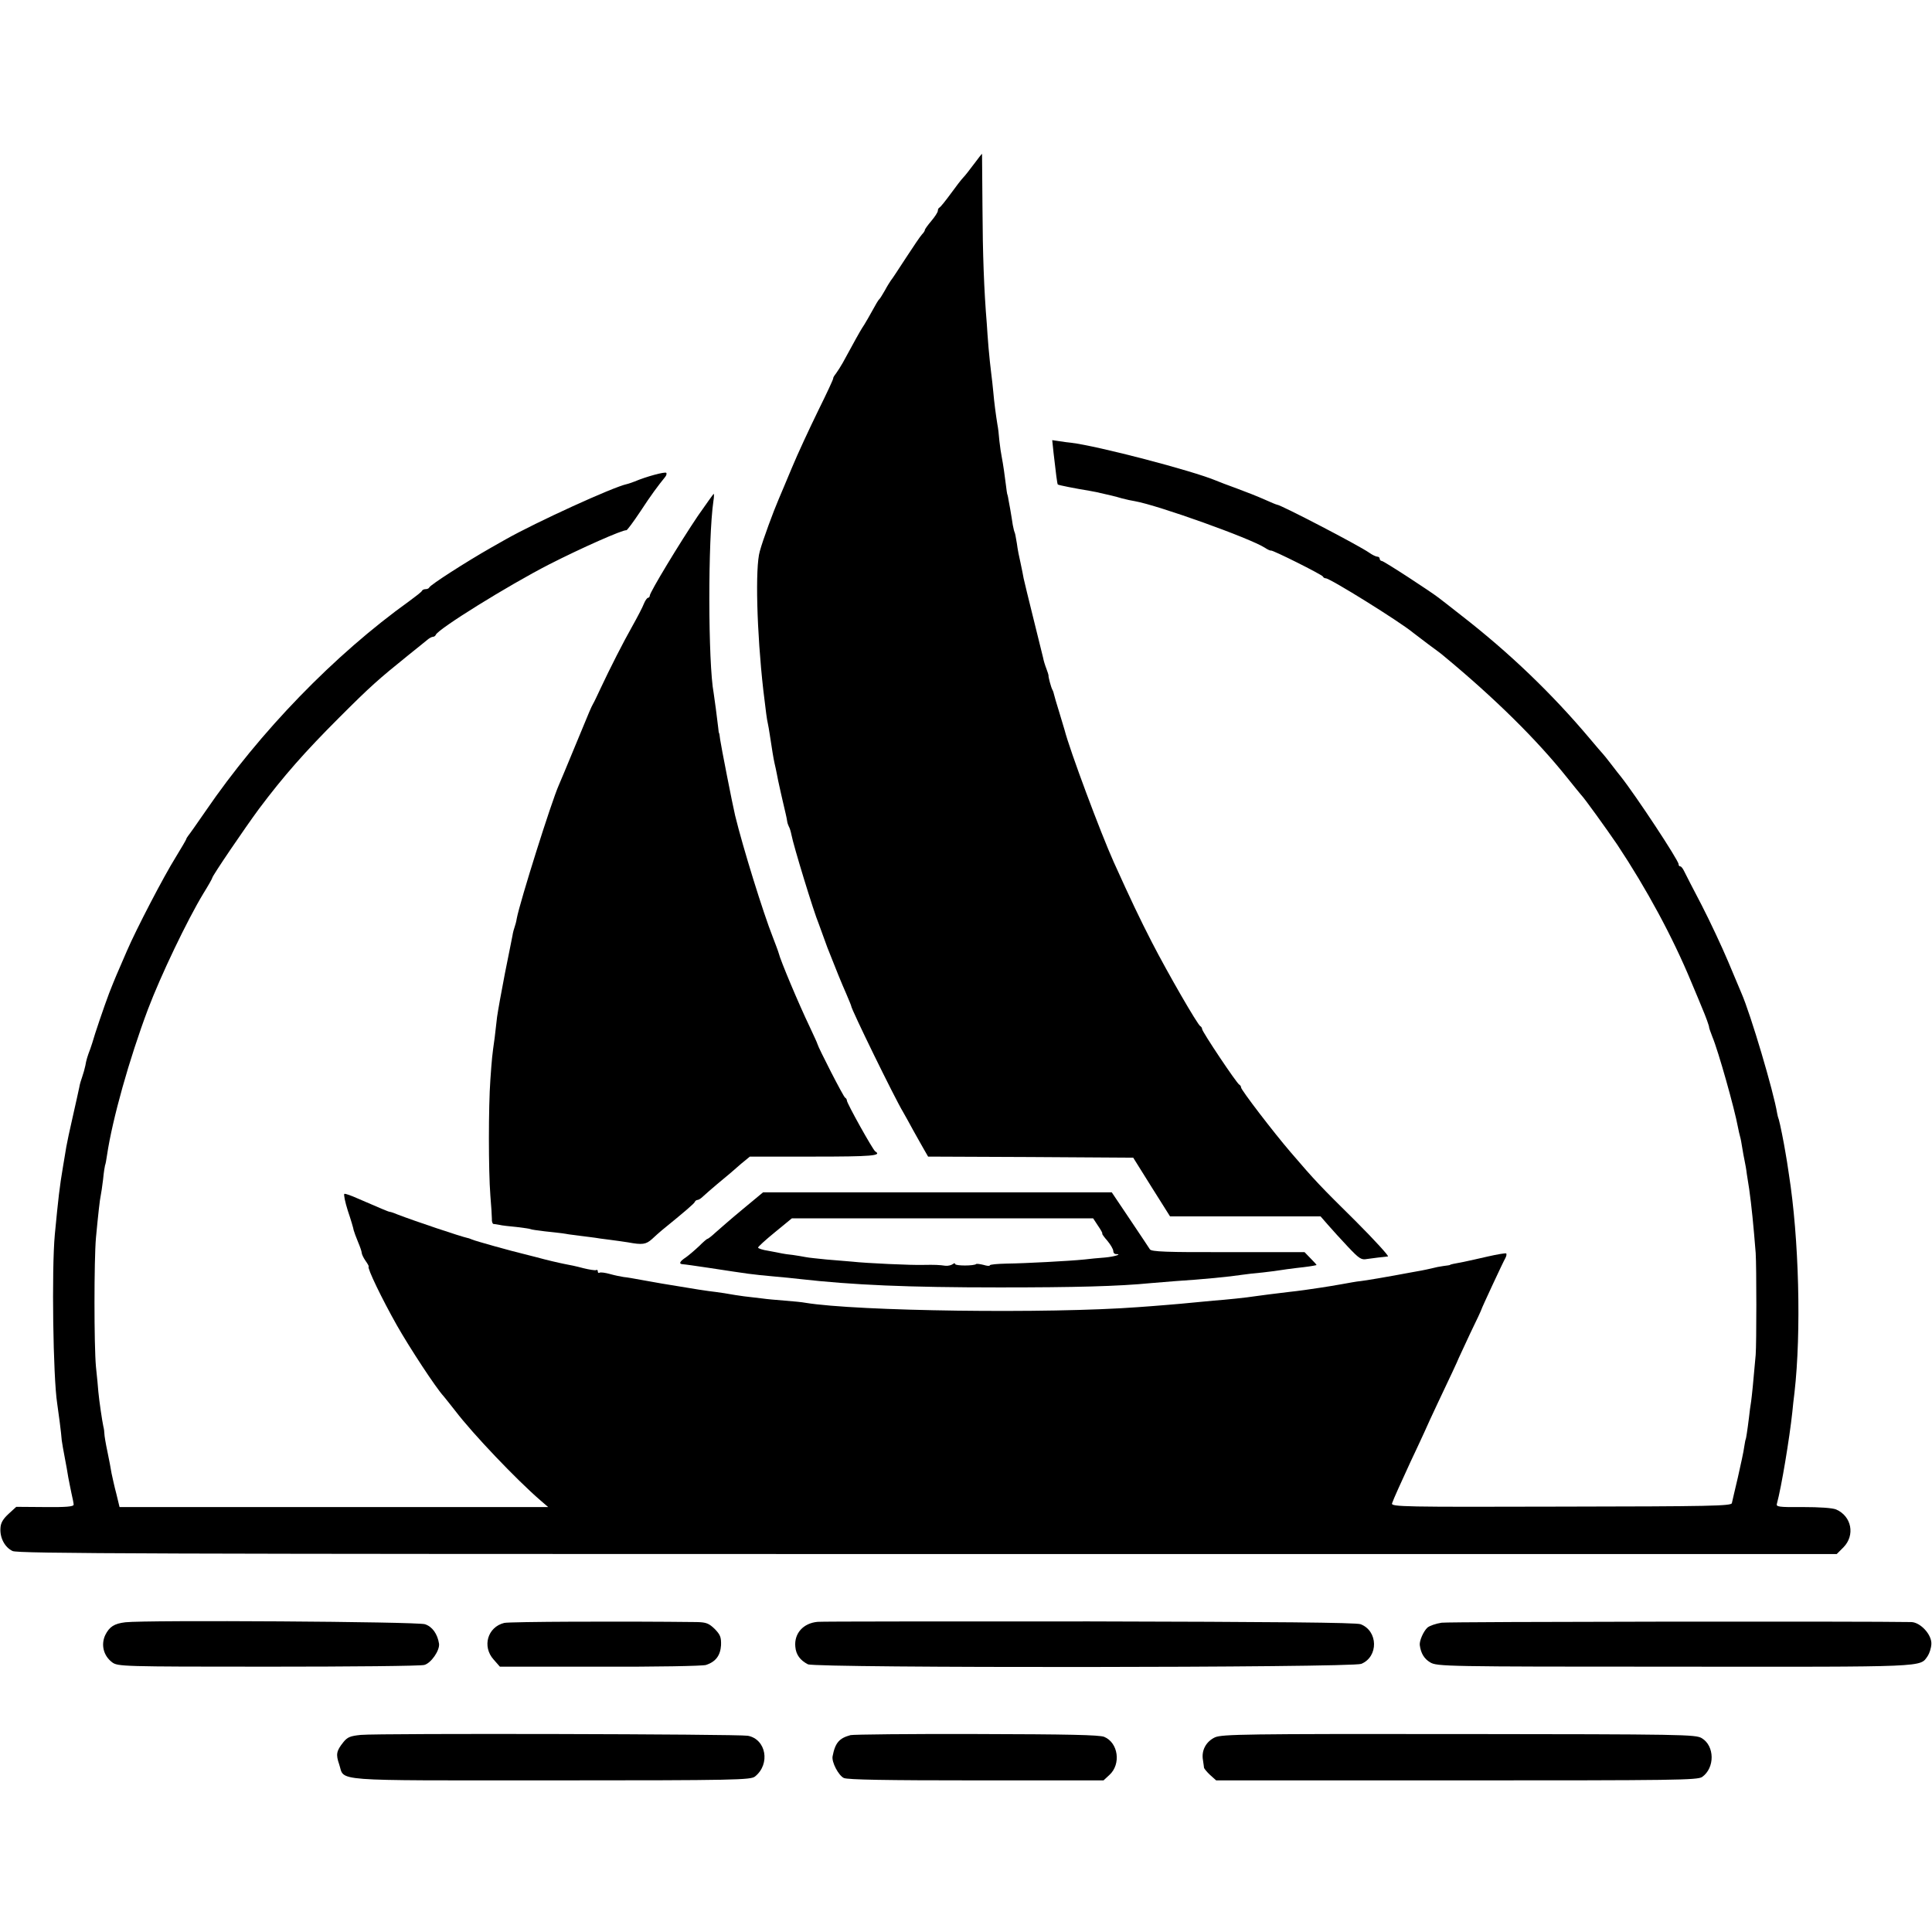
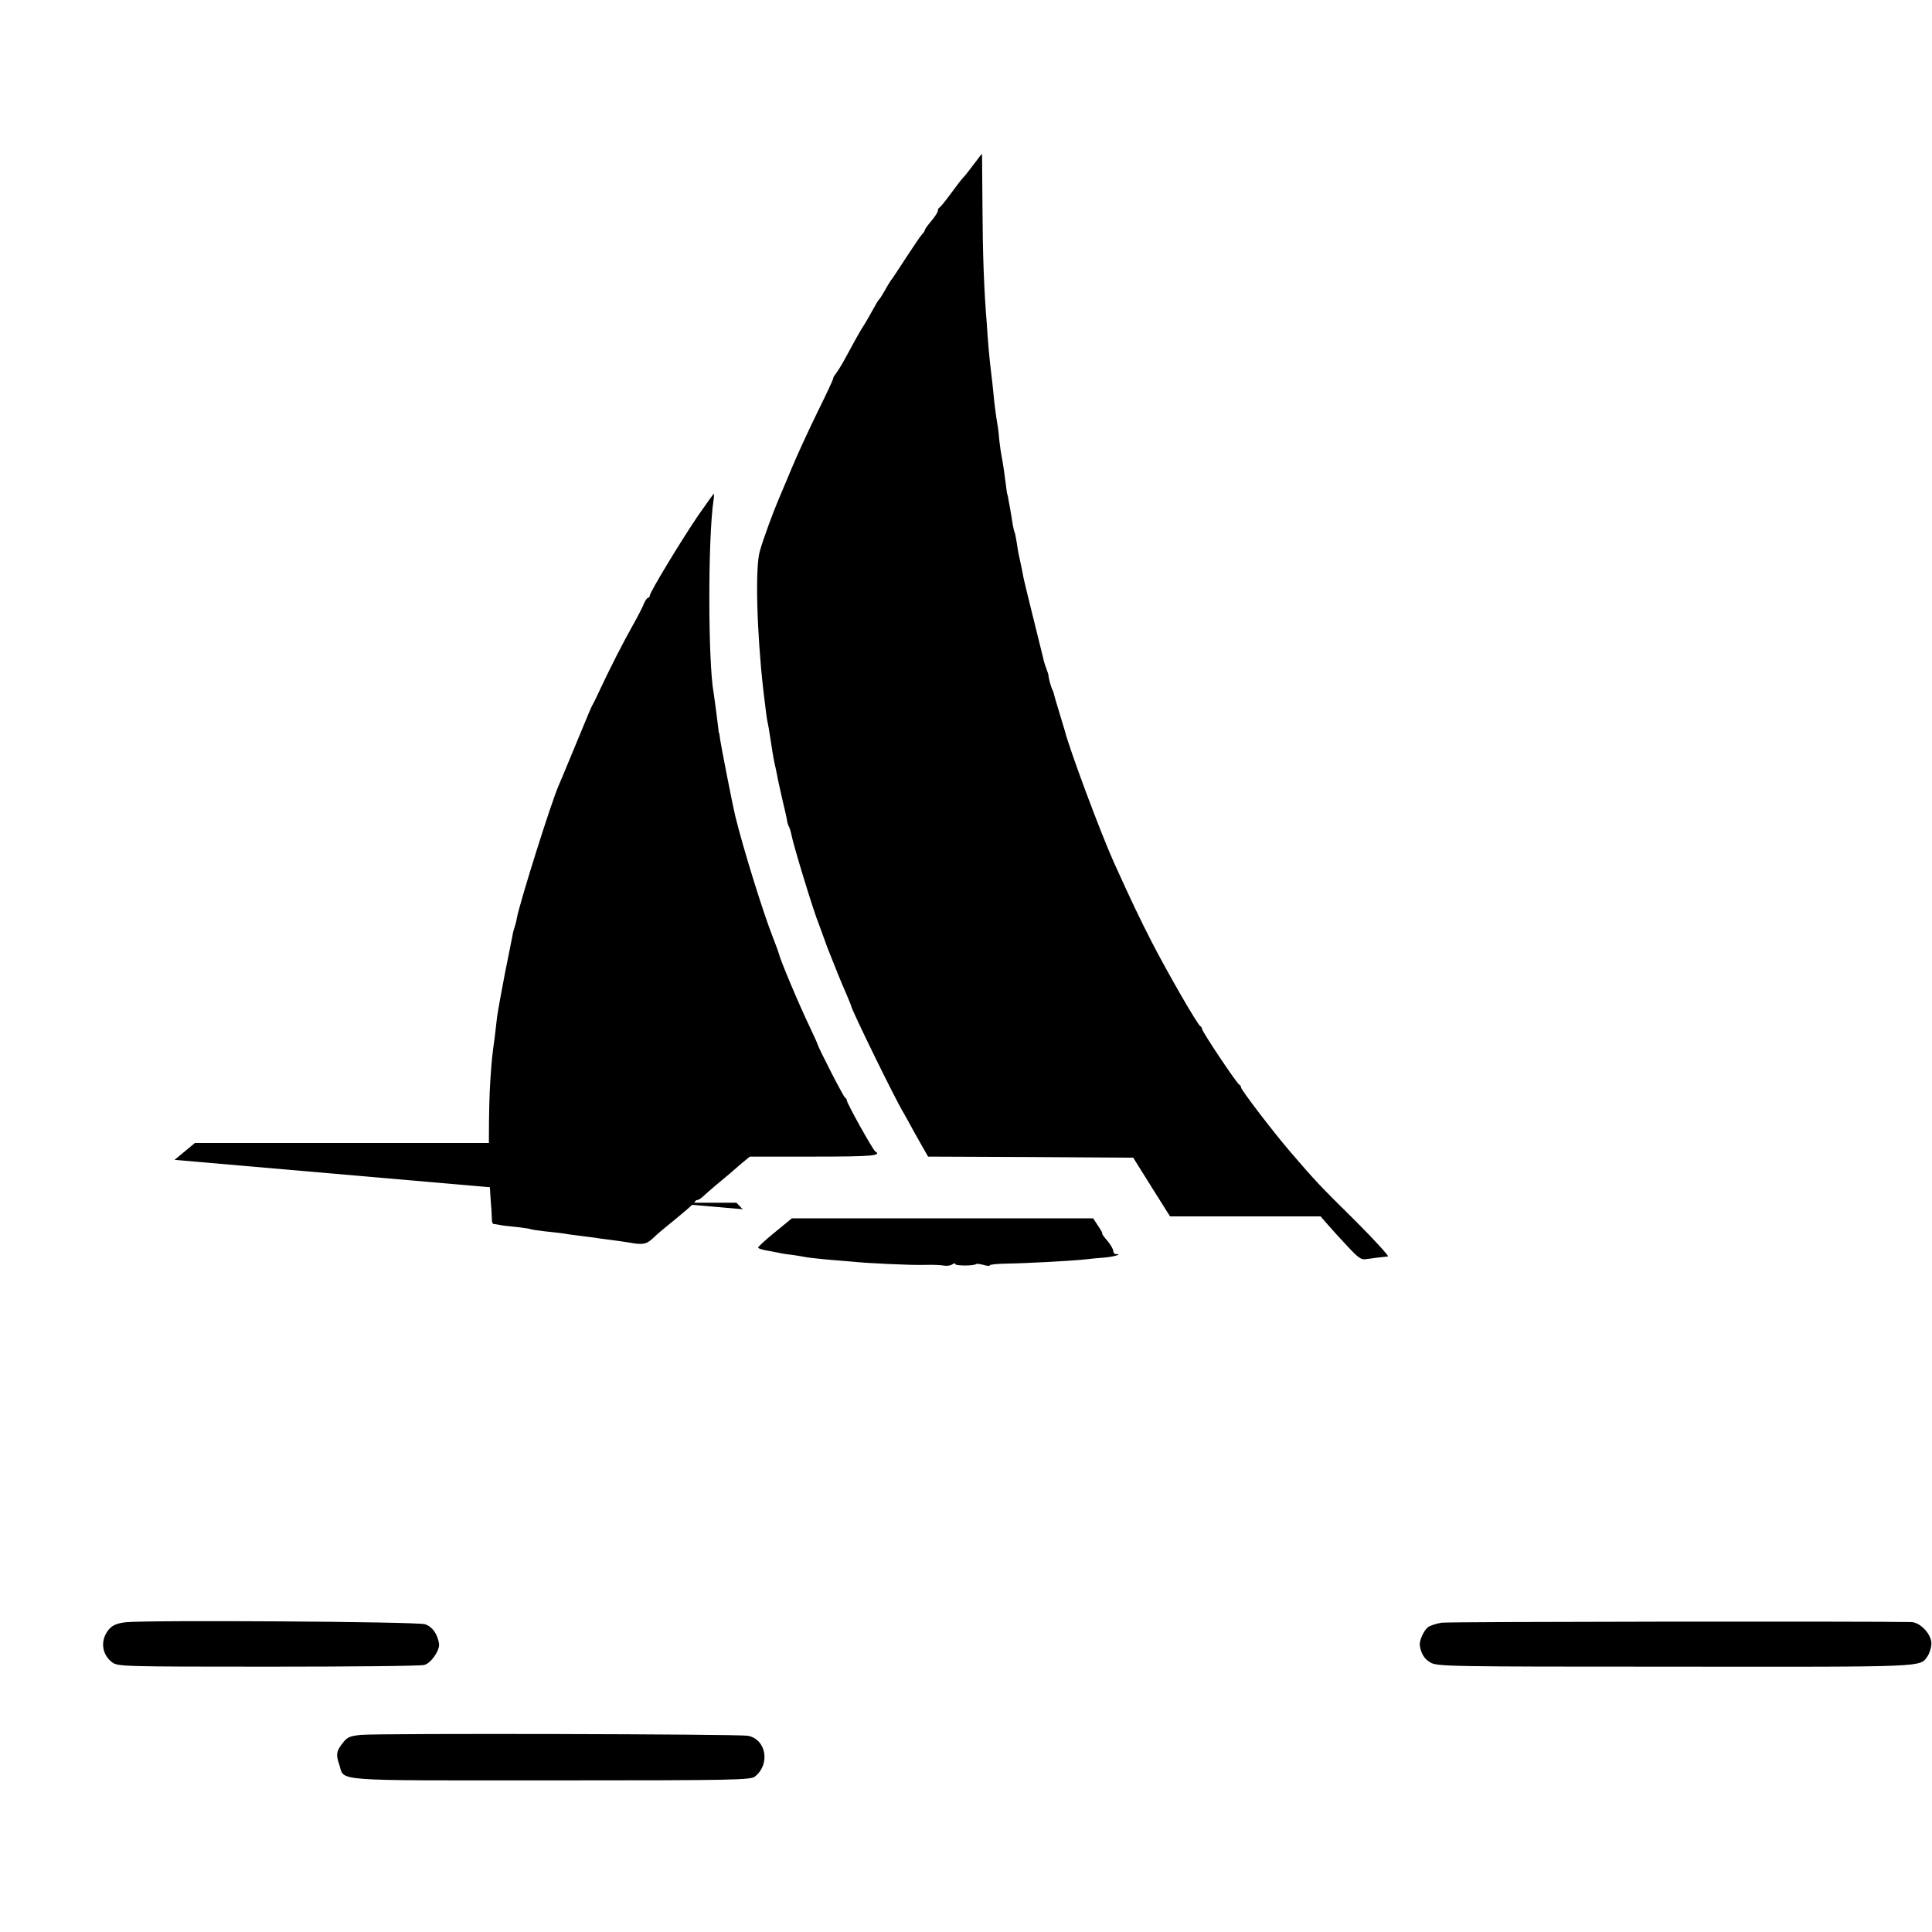
<svg xmlns="http://www.w3.org/2000/svg" version="1.0" width="892pt" height="892pt" viewBox="0 0 892 892" preserveAspectRatio="xMidYMid meet">
  <g transform="translate(0,892) scale(0.1,-0.1)" fill="#000000" stroke="none">
    <path d="M4497 8163 c-20 -27 -42 -55 -50 -63 -8 -8 -34 -42 -58 -75 -24 -33 -47 -61 -51 -63 -5 -2 -8 -9 -8 -15 0 -7 -14 -28 -30 -47 -16 -19 -30 -38 -30 -42 0 -4 -6 -13 -13 -20 -7 -7 -40 -56 -74 -108 -34 -52 -65 -100 -70 -105 -4 -6 -17 -26 -27 -45 -11 -19 -22 -37 -25 -40 -6 -5 -12 -15 -53 -89 -11 -20 -24 -40 -28 -46 -6 -9 -40 -69 -89 -160 -9 -16 -23 -38 -31 -49 -8 -10 -14 -20 -13 -22 2 -2 -30 -70 -70 -151 -40 -82 -95 -200 -121 -263 -26 -63 -54 -128 -61 -145 -23 -53 -73 -188 -87 -240 -22 -74 -14 -374 16 -640 12 -102 17 -139 21 -155 2 -8 6 -32 9 -52 10 -66 17 -110 22 -132 3 -11 7 -32 10 -46 4 -21 8 -42 19 -90 1 -3 4 -18 8 -35 14 -60 19 -80 21 -95 1 -9 5 -20 8 -26 4 -6 9 -23 12 -38 9 -49 103 -357 126 -411 4 -11 13 -36 20 -55 7 -19 16 -44 20 -55 40 -102 67 -168 87 -213 12 -29 23 -54 23 -57 0 -14 200 -424 240 -490 9 -16 31 -55 47 -85 17 -30 39 -70 49 -87 l19 -33 473 -2 474 -3 85 -136 85 -135 348 0 347 0 34 -39 c19 -22 60 -67 92 -101 51 -54 62 -62 87 -57 30 4 74 10 98 12 7 0 -60 74 -150 164 -161 159 -187 186 -299 317 -80 93 -229 288 -229 299 0 5 -4 11 -8 13 -11 4 -172 245 -172 257 0 5 -4 11 -8 13 -12 5 -151 246 -224 388 -56 109 -96 193 -176 370 -61 136 -203 516 -227 610 -1 3 -12 39 -24 80 -13 41 -24 80 -25 85 -1 6 -4 15 -7 20 -6 10 -20 62 -18 67 0 2 -4 15 -10 31 -6 15 -13 38 -15 50 -3 12 -23 94 -45 182 -22 88 -42 171 -45 185 -2 14 -9 45 -14 70 -6 25 -14 65 -17 90 -4 24 -8 47 -10 51 -2 3 -6 19 -9 35 -2 16 -8 49 -12 74 -5 25 -9 50 -10 55 -1 6 -3 12 -4 15 -1 3 -3 19 -5 35 -5 42 -14 105 -20 135 -3 14 -8 48 -11 75 -2 28 -6 61 -9 75 -7 43 -15 103 -19 150 -2 25 -7 65 -10 90 -3 25 -9 77 -12 115 -3 39 -7 88 -8 110 -13 156 -19 324 -20 537 -1 137 -2 248 -2 248 -1 0 -18 -21 -37 -47z" />
-     <path d="M4864 6831 c11 -96 17 -146 20 -148 3 -3 84 -19 146 -29 19 -4 40 -7 45 -9 45 -10 75 -17 105 -26 19 -5 46 -11 60 -13 107 -19 532 -171 600 -215 13 -9 26 -14 28 -13 4 5 236 -111 240 -120 2 -5 8 -8 13 -8 20 0 343 -201 403 -251 6 -5 38 -29 71 -54 33 -24 65 -48 70 -53 237 -196 431 -388 570 -562 33 -41 62 -77 65 -80 13 -12 120 -161 167 -230 136 -205 256 -427 342 -635 23 -55 46 -109 50 -120 16 -37 33 -84 32 -89 0 -3 7 -22 15 -43 27 -64 102 -330 118 -417 3 -15 7 -34 10 -44 3 -9 7 -33 10 -52 3 -19 8 -46 11 -60 3 -14 8 -41 10 -60 3 -19 8 -51 11 -70 11 -78 20 -169 30 -295 4 -64 4 -417 0 -470 -12 -138 -17 -184 -21 -215 -3 -19 -8 -53 -10 -75 -8 -65 -14 -100 -15 -100 -1 0 -4 -16 -7 -35 -2 -19 -16 -82 -29 -140 -14 -58 -26 -112 -28 -120 -3 -13 -99 -15 -789 -16 -726 -2 -785 -1 -780 15 8 23 40 93 85 191 22 47 51 108 63 135 12 28 41 90 64 139 51 107 94 199 96 206 1 3 25 54 53 114 29 59 52 109 52 111 0 4 99 217 110 236 5 9 7 19 4 22 -3 2 -40 -4 -84 -14 -43 -10 -93 -21 -112 -25 -44 -8 -63 -12 -63 -14 0 -1 -13 -3 -30 -5 -16 -2 -41 -7 -55 -11 -14 -3 -35 -8 -47 -10 -13 -2 -35 -6 -50 -9 -100 -19 -212 -38 -233 -40 -14 -1 -52 -8 -85 -14 -33 -6 -77 -13 -97 -16 -21 -3 -55 -8 -75 -11 -21 -3 -54 -7 -73 -9 -80 -10 -117 -14 -150 -19 -44 -7 -142 -17 -197 -21 -23 -2 -66 -6 -95 -9 -29 -3 -84 -8 -123 -11 -38 -3 -97 -8 -130 -10 -416 -31 -1298 -19 -1536 20 -15 3 -57 7 -95 10 -38 3 -85 7 -104 10 -19 2 -57 7 -85 10 -27 4 -57 8 -65 10 -8 2 -37 6 -65 10 -43 5 -89 12 -250 39 -16 3 -57 10 -90 16 -33 6 -71 13 -85 14 -14 2 -43 8 -64 14 -22 6 -43 9 -48 6 -4 -3 -8 0 -8 6 0 6 -3 9 -8 6 -4 -2 -31 2 -59 9 -29 8 -67 16 -85 19 -30 6 -82 18 -133 32 -11 3 -36 9 -55 14 -59 14 -224 60 -240 67 -8 3 -17 7 -20 7 -33 7 -247 79 -325 109 -16 7 -32 12 -35 12 -6 0 -47 18 -149 62 -29 13 -57 23 -61 21 -4 -2 3 -37 16 -78 14 -41 26 -82 27 -90 2 -8 11 -32 20 -54 9 -21 17 -44 17 -50 0 -6 8 -23 17 -36 10 -14 17 -26 15 -28 -7 -7 61 -148 131 -272 58 -102 179 -287 215 -326 9 -11 34 -42 55 -69 80 -105 281 -316 392 -412 l36 -31 -989 0 -990 0 -15 62 c-9 33 -18 76 -22 94 -3 18 -11 63 -19 100 -8 37 -14 74 -14 82 0 8 -2 24 -5 35 -5 23 -19 116 -23 160 -1 17 -6 68 -11 115 -9 98 -9 492 0 595 10 107 18 178 22 195 2 8 7 42 11 75 3 33 8 62 9 65 2 3 6 24 9 46 25 168 103 445 189 674 59 156 181 411 256 535 23 37 41 69 41 72 0 9 151 231 216 319 114 152 212 263 368 419 148 148 181 177 321 290 39 31 78 63 88 71 9 8 21 14 26 14 5 0 11 4 13 9 10 27 334 228 523 325 149 76 341 161 357 158 3 -1 32 38 64 86 51 78 81 118 115 160 6 7 8 16 5 19 -6 6 -92 -17 -146 -40 -14 -5 -30 -11 -36 -12 -65 -14 -419 -176 -559 -255 -19 -11 -50 -28 -67 -38 -116 -66 -281 -172 -286 -184 -2 -5 -10 -8 -17 -8 -7 0 -15 -3 -17 -8 -1 -4 -28 -25 -58 -47 -346 -248 -690 -603 -941 -970 -38 -55 -73 -105 -79 -112 -5 -7 -10 -14 -10 -17 0 -2 -22 -40 -49 -84 -55 -88 -182 -332 -225 -432 -50 -115 -54 -124 -82 -195 -22 -58 -68 -193 -78 -230 -2 -5 -6 -18 -9 -27 -14 -36 -19 -54 -23 -78 -3 -14 -9 -36 -14 -50 -5 -14 -12 -36 -14 -50 -3 -14 -16 -74 -30 -135 -14 -60 -27 -123 -30 -140 -3 -16 -9 -57 -15 -90 -16 -94 -22 -148 -38 -315 -15 -162 -8 -659 11 -780 5 -33 19 -138 21 -170 2 -14 8 -50 14 -80 6 -30 13 -71 16 -90 4 -19 10 -53 15 -75 5 -22 10 -45 10 -52 0 -9 -36 -12 -132 -11 l-133 1 -35 -32 c-26 -24 -37 -42 -38 -67 -3 -44 20 -88 56 -105 25 -12 626 -14 4226 -14 l4196 0 31 31 c55 56 38 144 -34 175 -17 7 -77 11 -153 11 -113 -1 -125 1 -120 16 21 77 58 301 71 422 2 25 7 65 10 90 32 280 21 713 -26 1010 -5 36 -12 79 -15 95 -8 50 -26 139 -31 155 -3 8 -7 22 -8 30 -16 99 -122 457 -165 555 -5 11 -32 76 -61 145 -29 69 -84 186 -122 260 -39 74 -75 145 -81 157 -6 13 -14 23 -18 23 -5 0 -8 4 -8 10 0 18 -198 318 -267 405 -5 6 -24 30 -43 55 -19 25 -37 47 -40 50 -3 3 -30 34 -60 70 -176 209 -372 397 -595 570 -49 39 -95 74 -100 78 -35 28 -256 172 -265 172 -5 0 -10 5 -10 10 0 6 -5 10 -11 10 -6 0 -23 8 -37 18 -50 35 -410 222 -426 222 -3 0 -29 11 -58 24 -29 13 -87 36 -128 51 -41 15 -84 31 -95 36 -109 46 -546 160 -670 175 -11 1 -35 4 -53 7 l-34 5 6 -57z" />
    <path d="M3222 6538 c-83 -123 -222 -353 -222 -368 0 -5 -4 -10 -8 -10 -4 0 -13 -12 -19 -27 -6 -16 -30 -62 -53 -103 -44 -78 -103 -194 -148 -290 -14 -30 -29 -62 -34 -70 -10 -19 -8 -13 -85 -200 -35 -85 -68 -164 -73 -175 -34 -76 -179 -537 -194 -615 -2 -14 -7 -32 -10 -40 -3 -8 -8 -26 -10 -40 -3 -14 -18 -92 -35 -175 -16 -82 -32 -172 -36 -200 -3 -27 -8 -70 -11 -95 -12 -85 -13 -96 -20 -195 -9 -124 -9 -421 0 -535 4 -47 7 -95 7 -107 -1 -13 3 -23 7 -24 4 0 16 -2 27 -4 11 -3 47 -7 80 -10 33 -4 62 -8 65 -10 3 -2 32 -6 65 -10 33 -3 69 -8 80 -9 11 -2 49 -8 85 -12 36 -4 67 -9 70 -9 3 -1 32 -5 65 -9 33 -4 71 -10 85 -12 65 -12 82 -10 110 15 15 14 36 33 46 41 107 87 150 124 152 131 2 5 8 9 13 9 5 0 17 8 27 18 10 9 38 34 62 54 25 21 52 43 60 50 8 7 32 28 53 46 l39 32 294 0 c268 0 318 4 285 24 -11 7 -131 222 -131 235 0 5 -4 11 -8 13 -7 2 -124 231 -128 248 0 3 -17 39 -36 80 -49 102 -135 306 -143 340 -2 8 -15 42 -28 76 -43 109 -136 407 -173 559 -11 45 -66 326 -69 350 -2 17 -4 30 -5 30 -1 0 -3 11 -4 25 -4 37 -18 142 -21 160 -26 137 -27 711 -1 888 3 17 3 32 1 32 -1 0 -34 -46 -73 -102z" />
-     <path d="M3429 3337 c-52 -43 -108 -92 -126 -108 -17 -16 -34 -29 -37 -29 -3 0 -20 -15 -39 -34 -19 -18 -46 -41 -60 -51 -29 -19 -35 -31 -14 -32 6 0 62 -8 122 -17 191 -29 186 -29 305 -40 36 -3 85 -8 110 -11 249 -28 499 -39 925 -39 349 0 547 5 700 20 28 2 77 6 110 9 125 8 250 20 315 30 14 2 54 7 90 10 36 4 73 9 84 11 10 2 43 6 74 10 47 5 73 9 90 13 2 1 -10 14 -26 30 l-29 30 -353 0 c-284 -1 -355 2 -361 13 -4 7 -46 69 -92 138 l-84 125 -805 0 -805 0 -94 -78z m1641 -77 c13 -19 22 -35 19 -36 -2 0 8 -15 24 -33 15 -18 27 -39 27 -47 0 -8 5 -14 12 -14 32 0 -7 -12 -51 -16 -28 -2 -70 -6 -94 -9 -67 -7 -275 -18 -359 -19 -43 -1 -78 -4 -78 -8 0 -4 -13 -3 -29 2 -16 4 -32 6 -34 4 -9 -9 -97 -9 -97 0 0 5 -6 4 -12 -1 -7 -5 -22 -8 -33 -7 -26 4 -52 5 -100 4 -55 -2 -269 8 -330 15 -27 2 -81 7 -120 10 -38 4 -81 8 -95 11 -14 3 -41 7 -60 10 -19 2 -42 5 -50 7 -8 2 -36 7 -62 12 -27 4 -48 11 -48 15 0 4 35 36 78 71 l78 64 696 0 695 0 23 -35z" />
+     <path d="M3429 3337 l-29 30 -353 0 c-284 -1 -355 2 -361 13 -4 7 -46 69 -92 138 l-84 125 -805 0 -805 0 -94 -78z m1641 -77 c13 -19 22 -35 19 -36 -2 0 8 -15 24 -33 15 -18 27 -39 27 -47 0 -8 5 -14 12 -14 32 0 -7 -12 -51 -16 -28 -2 -70 -6 -94 -9 -67 -7 -275 -18 -359 -19 -43 -1 -78 -4 -78 -8 0 -4 -13 -3 -29 2 -16 4 -32 6 -34 4 -9 -9 -97 -9 -97 0 0 5 -6 4 -12 -1 -7 -5 -22 -8 -33 -7 -26 4 -52 5 -100 4 -55 -2 -269 8 -330 15 -27 2 -81 7 -120 10 -38 4 -81 8 -95 11 -14 3 -41 7 -60 10 -19 2 -42 5 -50 7 -8 2 -36 7 -62 12 -27 4 -48 11 -48 15 0 4 35 36 78 71 l78 64 696 0 695 0 23 -35z" />
    <path d="M579 1430 c-52 -6 -74 -21 -93 -59 -21 -45 -8 -96 32 -126 26 -19 45 -20 719 -20 381 0 706 3 722 8 31 8 72 67 68 98 -7 45 -31 79 -65 90 -36 12 -1286 20 -1383 9z" />
-     <path d="M2328 1427 c-77 -19 -103 -109 -49 -169 l29 -33 463 0 c255 -1 475 3 489 8 45 15 66 44 69 91 1 37 -3 48 -29 75 -27 26 -39 31 -83 32 -341 4 -864 2 -889 -4z" />
-     <path d="M3775 1432 c-67 -6 -109 -54 -103 -115 3 -37 23 -63 58 -81 37 -18 2511 -16 2555 2 80 33 78 152 -3 183 -19 8 -404 11 -1252 13 -674 0 -1238 0 -1255 -2z" />
    <path d="M6656 1428 c-26 -4 -56 -14 -66 -23 -18 -17 -37 -60 -35 -80 5 -39 21 -64 48 -80 31 -19 69 -20 1127 -20 1180 -1 1133 -3 1170 49 8 12 16 36 17 55 3 43 -50 101 -93 102 -201 4 -2133 2 -2168 -3z" />
    <path d="M1666 910 c-49 -5 -62 -10 -81 -34 -32 -40 -35 -56 -19 -102 27 -80 -56 -74 978 -74 858 0 922 2 942 18 72 58 51 172 -33 188 -43 8 -1700 12 -1787 4z" />
-     <path d="M3927 909 c-52 -14 -71 -35 -83 -98 -5 -26 27 -88 52 -100 18 -8 195 -11 612 -11 l587 0 27 25 c55 50 41 149 -24 176 -23 9 -165 12 -589 13 -308 1 -570 -2 -582 -5z" />
-     <path d="M5610 899 c-41 -19 -64 -60 -56 -105 2 -16 5 -32 5 -36 1 -4 13 -19 28 -33 l28 -25 1110 0 c1011 0 1113 1 1134 16 59 42 58 143 -2 179 -29 17 -83 18 -1121 19 -985 1 -1093 -1 -1126 -15z" />
  </g>
</svg>